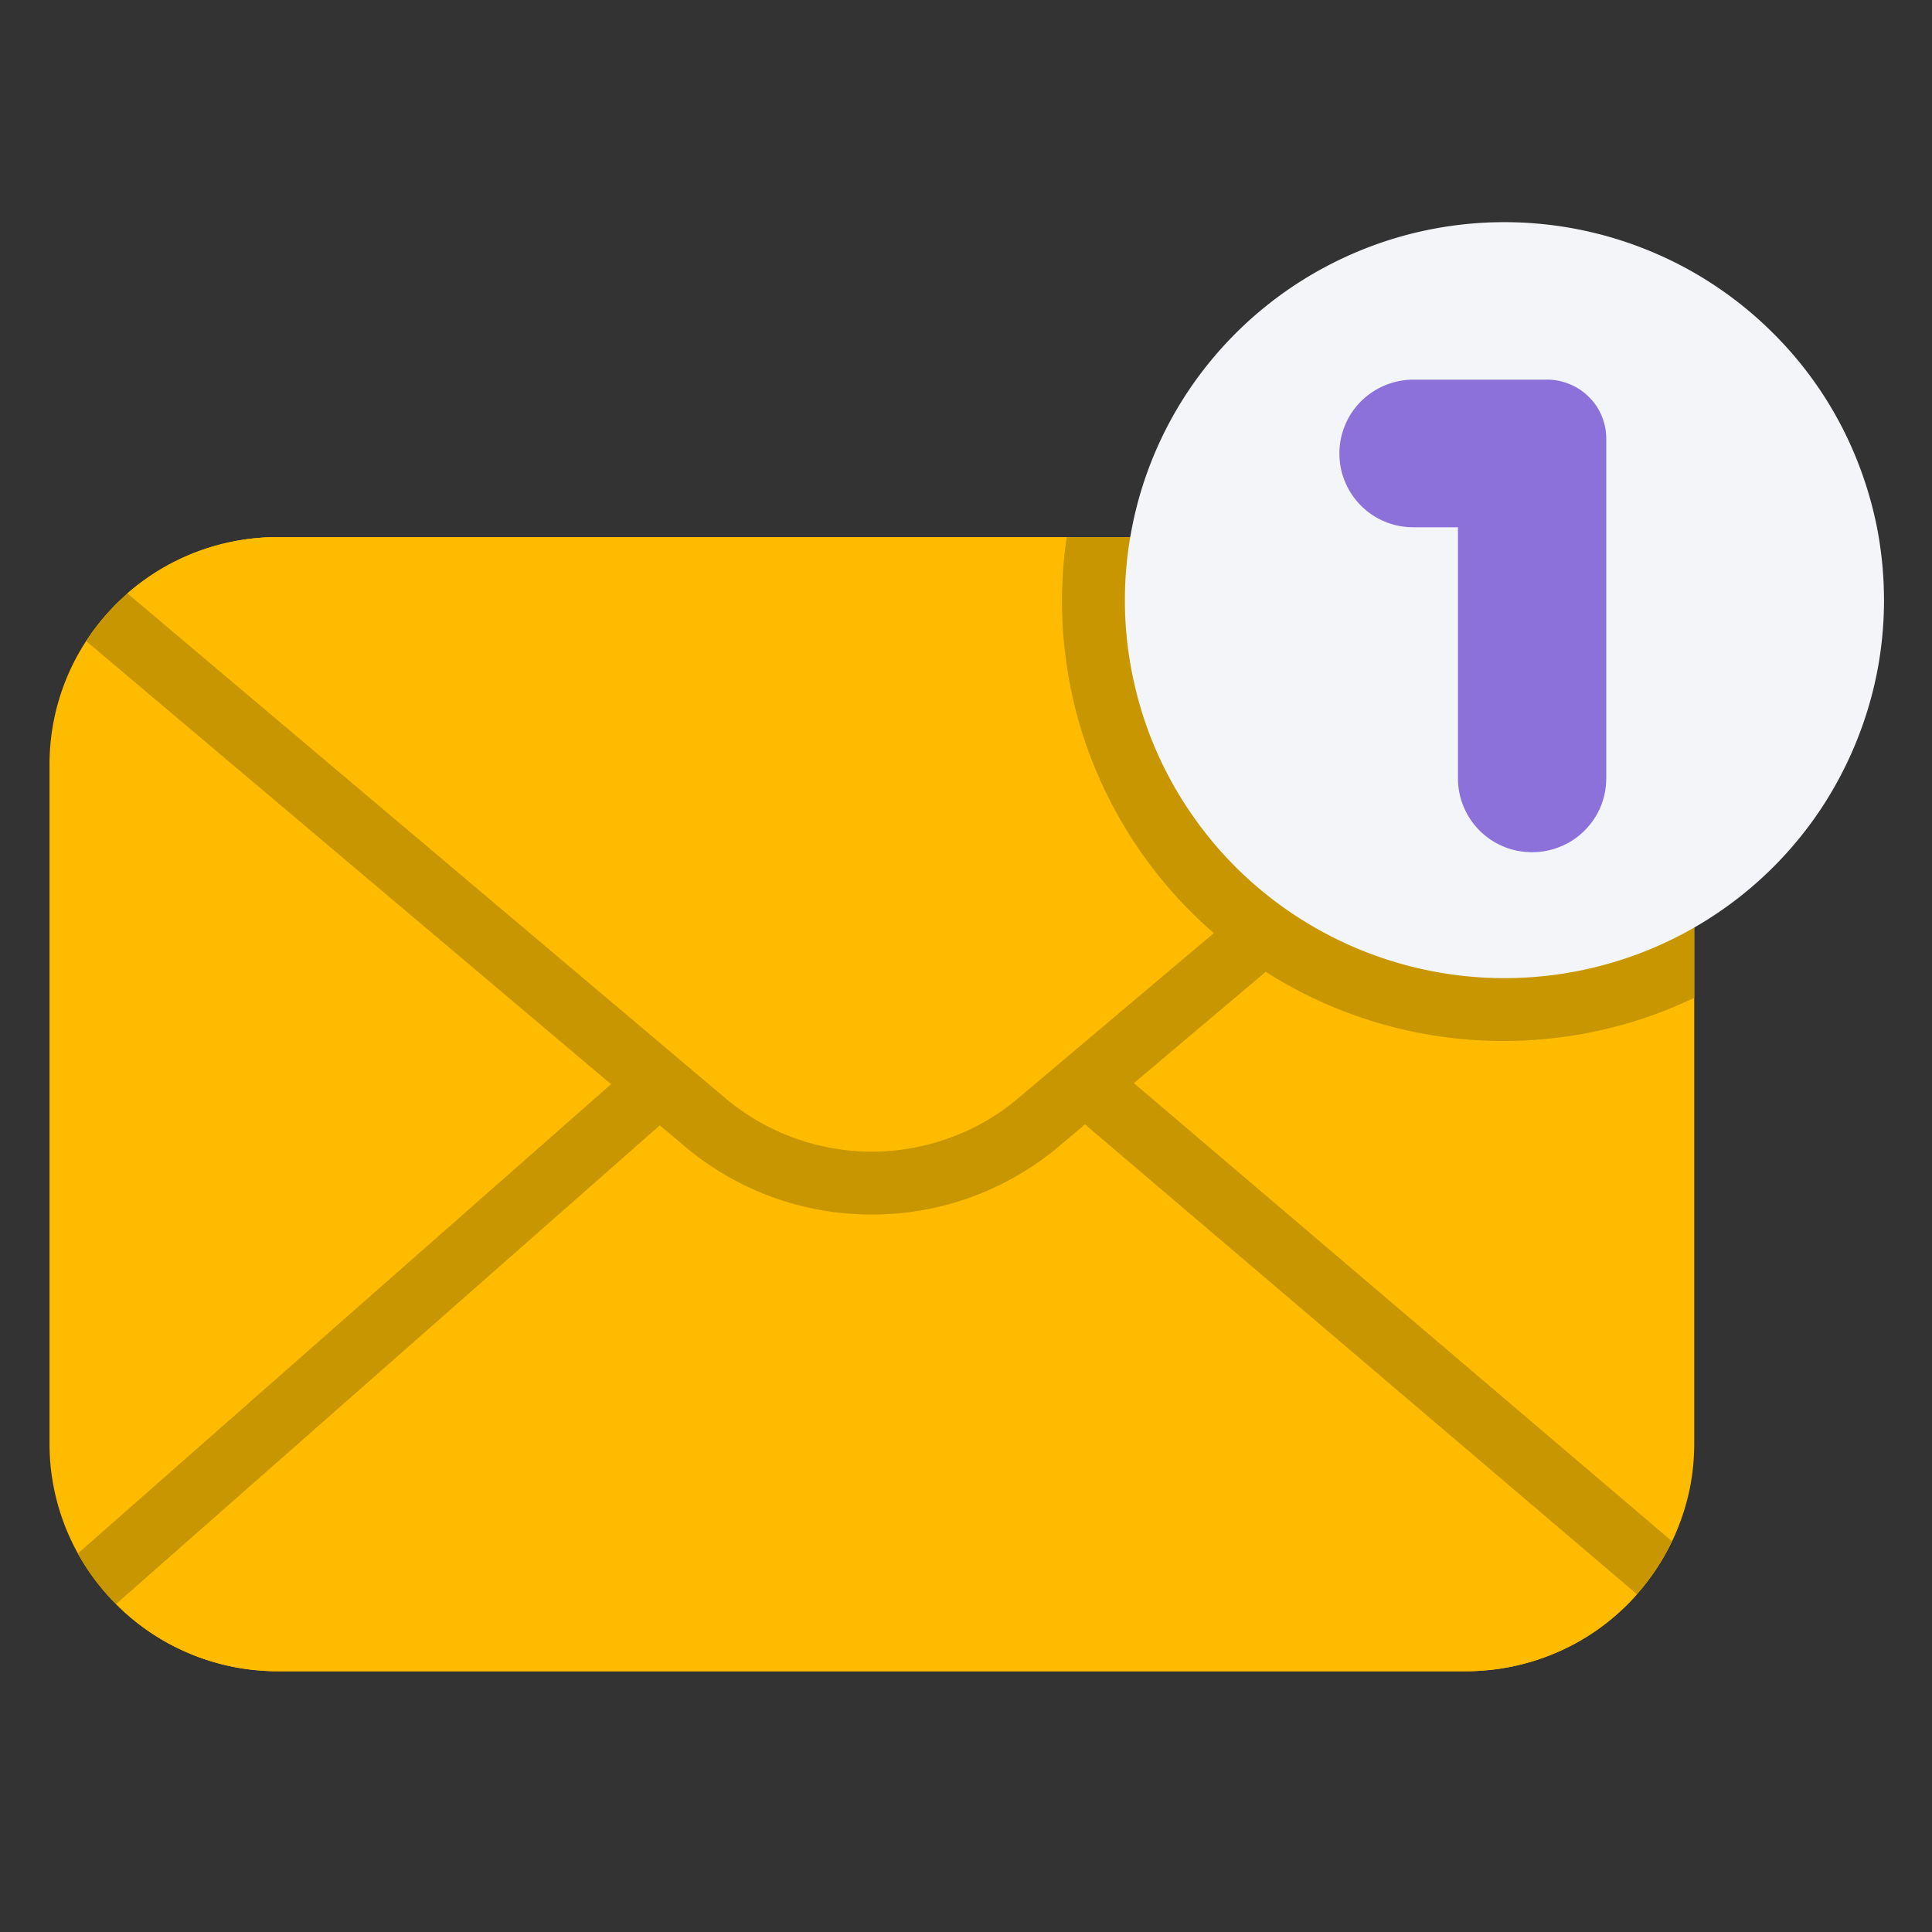
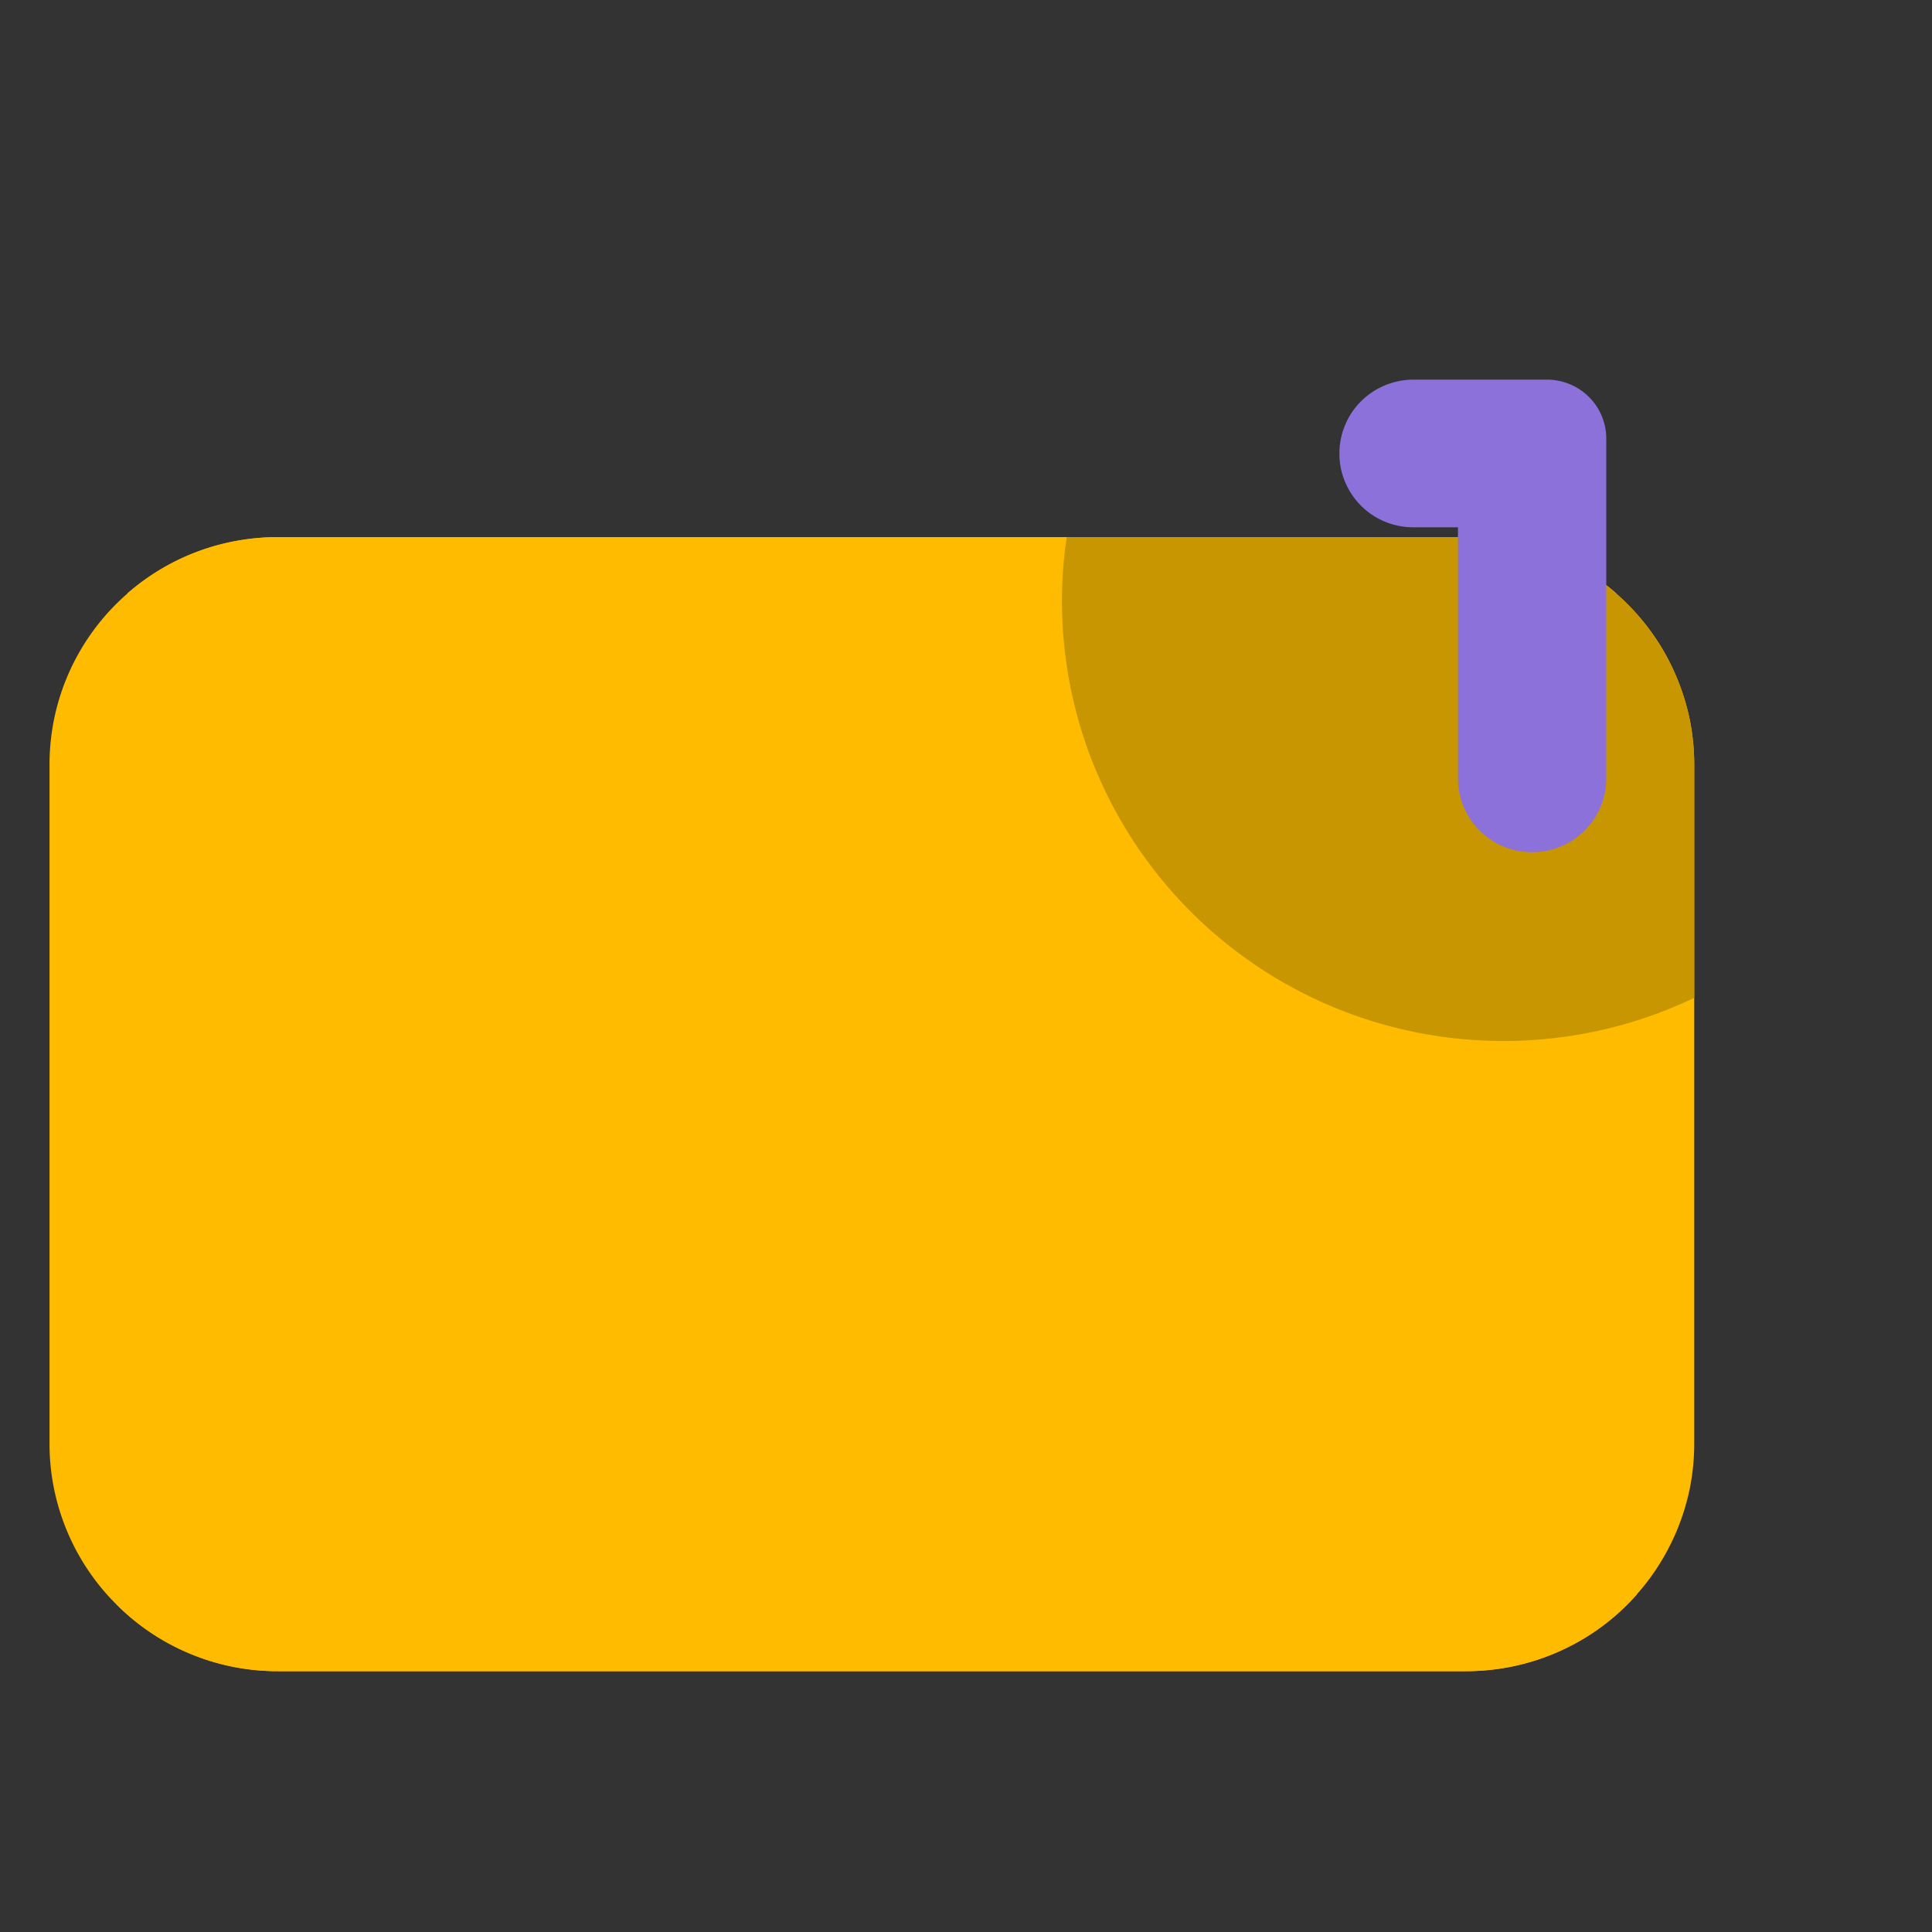
<svg xmlns="http://www.w3.org/2000/svg" width="100" viewBox="0 0 75 75" height="100" version="1.0">
  <rect x="0" y="0" width="75" height="75" fill="#333333" stroke="none" />
  <defs>
    <clipPath id="a">
      <path d="M1.902 20H66v44.875H1.902Zm0 0" />
    </clipPath>
    <clipPath id="b">
-       <path d="M3 36h62v28.875H3Zm0 0" />
-     </clipPath>
+       </clipPath>
    <clipPath id="c">
      <path d="M4 39h60v25.875H4Zm0 0" />
    </clipPath>
    <clipPath id="d">
      <path d="M43 8.625h30.152V38H43Zm0 0" />
    </clipPath>
  </defs>
  <g clip-path="url(#a)">
    <path fill="#fb0" d="M10.793 20.852h46.102c.585 0 1.16.058 1.734.171a9 9 0 0 1 1.664.5 8.9 8.9 0 0 1 3.98 3.258c.325.48.598.992.82 1.528a9 9 0 0 1 .509 1.656 9 9 0 0 1 .168 1.726v26.344a9 9 0 0 1-.168 1.727 9 9 0 0 1-.508 1.656 8.9 8.9 0 0 1-1.922 2.867 8.9 8.9 0 0 1-2.879 1.918 9 9 0 0 1-1.664.5 9 9 0 0 1-1.734.172H10.793q-.874-.001-1.73-.172a8.8 8.8 0 0 1-3.2-1.32 8.6 8.6 0 0 1-1.343-1.098 8.7 8.7 0 0 1-1.106-1.34 8.8 8.8 0 0 1-1.492-4.91V29.691q0-.872.168-1.726a8.8 8.8 0 0 1 3.773-5.621 8.8 8.8 0 0 1 3.2-1.32 9 9 0 0 1 1.73-.172m0 0" />
  </g>
  <g clip-path="url(#b)">
-     <path fill="#c89600" d="m64.902 59.828-23.808-20.27a11 11 0 0 0-3.379-2.023 11.1 11.1 0 0 0-3.88-.7 10.7 10.7 0 0 0-1.968.18q-.978.177-1.91.528-.926.35-1.777.86-.855.513-1.598 1.167L3.023 60.305a8.9 8.9 0 0 0 3.258 3.344 8.95 8.95 0 0 0 4.512 1.226h46.102c.84 0 1.66-.117 2.468-.352a8.8 8.8 0 0 0 2.27-1.015 9 9 0 0 0 1.898-1.61 8.8 8.8 0 0 0 1.371-2.07m0 0" />
-   </g>
+     </g>
  <g clip-path="url(#c)">
    <path fill="#fb0" d="M63.547 61.89a8.7 8.7 0 0 1-2.996 2.208 8.8 8.8 0 0 1-3.645.777H10.781a8.7 8.7 0 0 1-3.402-.676 8.7 8.7 0 0 1-2.871-1.933L28.21 41.402q.576-.509 1.238-.906a8.4 8.4 0 0 1 1.383-.668 8.4 8.4 0 0 1 3.012-.547c.515 0 1.027.043 1.531.137.508.094 1 .23 1.484.41q.72.27 1.383.668a8.5 8.5 0 0 1 1.238.906Zm0 0" />
  </g>
-   <path fill="#c89600" d="M56.895 20.852H10.793a8.8 8.8 0 0 0-2.188.273 9 9 0 0 0-2.05.8 8.86 8.86 0 0 0-3.207 2.965l23.215 19.598a11.3 11.3 0 0 0 3.402 1.977q.931.34 1.91.512c.652.117 1.309.171 1.969.171s1.316-.054 1.968-.171a11.1 11.1 0 0 0 3.696-1.352c.574-.332 1.11-.71 1.617-1.137L64.34 24.891a8.7 8.7 0 0 0-1.414-1.684 9 9 0 0 0-1.79-1.281 9 9 0 0 0-2.054-.801 8.8 8.8 0 0 0-2.187-.273m0 0" />
  <path fill="#fb0" d="m62.742 23.035-23.207 19.59a8.6 8.6 0 0 1-2.66 1.543 8.8 8.8 0 0 1-4.57.402 8.9 8.9 0 0 1-2.89-1.055 9 9 0 0 1-1.263-.89L4.945 23.035a8.83 8.83 0 0 1 5.832-2.184h46.13a8.78 8.78 0 0 1 5.835 2.184m0 0" />
  <path fill="#c89600" d="M56.895 20.852H41.41a16.8 16.8 0 0 0-.05 4.605c.19 1.535.585 3.02 1.183 4.445a17.1 17.1 0 0 0 5.652 7.18 17.14 17.14 0 0 0 8.559 3.254q2.32.216 4.617-.188a17 17 0 0 0 4.399-1.414v-9.043a9 9 0 0 0-.168-1.726 9 9 0 0 0-.508-1.656 8.9 8.9 0 0 0-1.922-2.867 8.9 8.9 0 0 0-2.879-1.918 9 9 0 0 0-1.664-.5 9 9 0 0 0-1.734-.172m0 0" />
  <g clip-path="url(#d)">
-     <path fill="#f3f5f9" d="M73.137 23.297q0 1.446-.282 2.863a14.8 14.8 0 0 1-2.199 5.29 14.7 14.7 0 0 1-4.066 4.05q-1.207.803-2.547 1.355a14.79 14.79 0 0 1-16.059-3.18 14.7 14.7 0 0 1-1.832-2.226 14.5 14.5 0 0 1-2.199-5.289 14.4 14.4 0 0 1-.285-2.863q0-1.443.285-2.863.28-1.414.836-2.75a14.6 14.6 0 0 1 1.363-2.54 14.75 14.75 0 0 1 6.613-5.402q1.338-.554 2.762-.836a14.8 14.8 0 0 1 8.516.836q1.34.551 2.547 1.356a14.7 14.7 0 0 1 2.23 1.824 14.5 14.5 0 0 1 3.196 4.762q.553 1.336.84 2.75.28 1.42.28 2.863m0 0" />
-   </g>
+     </g>
  <path fill="#8c71db" d="M51.996 17.605c0 .38.07.747.219 1.098a2.86 2.86 0 0 0 2.656 1.766h1.727v9.746a2.866 2.866 0 0 0 2.879 2.867q.574 0 1.101-.219a2.8 2.8 0 0 0 .934-.62q.406-.404.625-.93.217-.53.218-1.098V17.03q0-.456-.175-.879a2.2 2.2 0 0 0-.5-.742 2.2 2.2 0 0 0-.746-.496 2.3 2.3 0 0 0-.88-.176h-5.183a2.9 2.9 0 0 0-2.035.84q-.405.403-.621.93a2.8 2.8 0 0 0-.219 1.097m0 0" />
</svg>